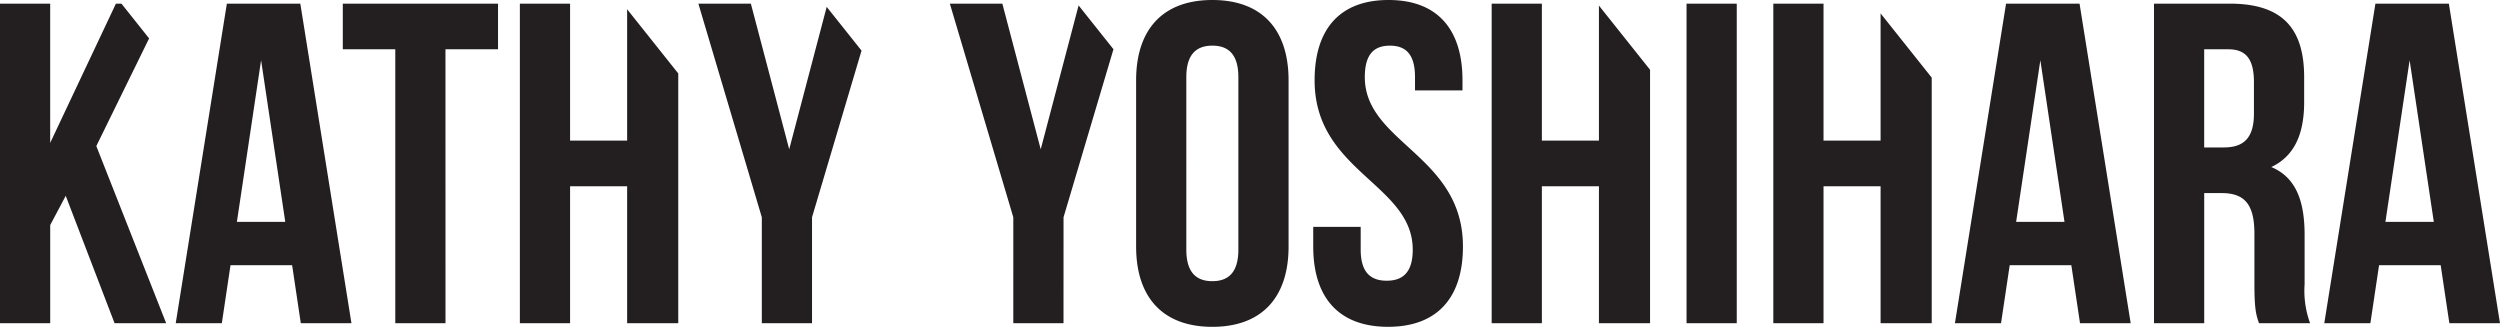
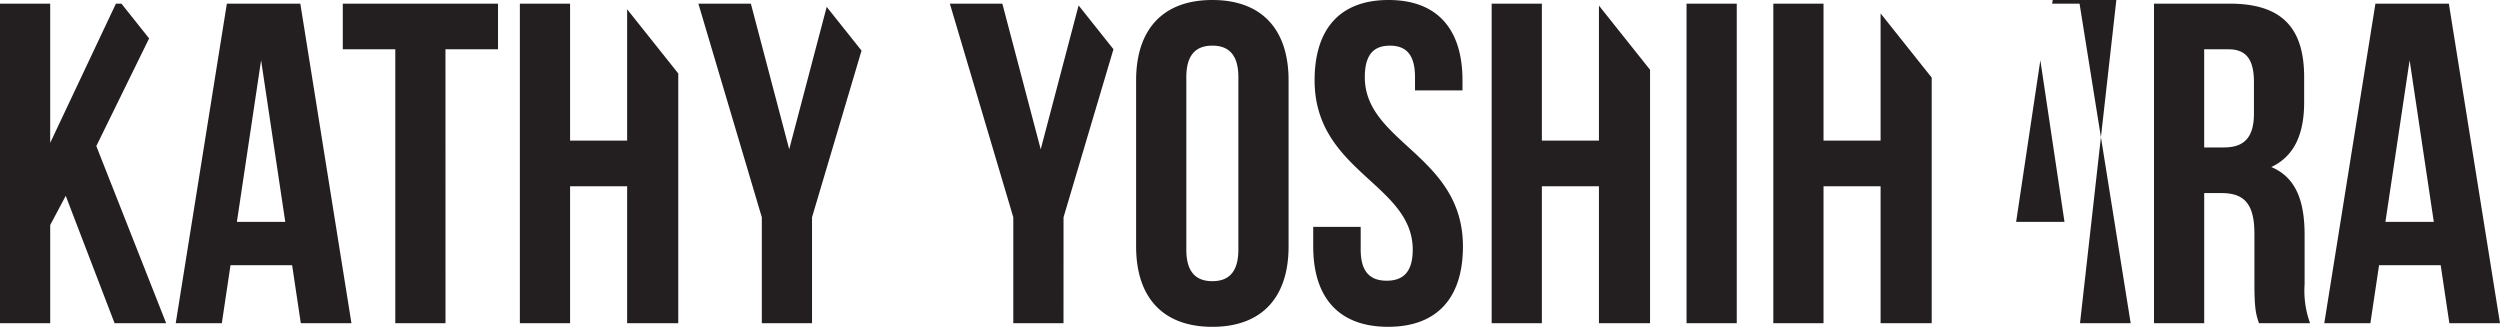
<svg xmlns="http://www.w3.org/2000/svg" id="Layer_1" data-name="Layer 1" viewBox="0 0 339.567 44.392">
  <defs>
    <style>
      .cls-1 {
        fill: #231f20;
      }
    </style>
  </defs>
  <title>Yoshihara</title>
-   <path class="cls-1" d="M257.639,13.211h-6.82v43.4h6.82v-18.6h7.75v18.6h6.944V23.256l-6.944-8.722V31.811h-7.75ZM32.523,56.611,23.037,32.555,30.208,17.93l-3.757-4.719H25.7l-8.928,18.91V13.211H9.955v43.4h6.82V43.281l2.108-3.968,6.634,17.3ZM48.7,42.847H42.132L45.418,20.9Zm8.99,13.764-6.944-43.4H40.768l-6.944,43.4h6.262l1.178-7.874h8.37l1.178,7.874Zm12.772-37.2H77.6v-6.2H56.516v6.2h7.13v37.2h6.82Zm24.675,37.2h6.944V22.693l-6.944-8.721V31.811h-7.75v-18.6h-6.82v43.4h6.82v-18.6h7.75ZM120.25,42.227l6.724-22.638-4.731-5.941-5.092,19.341-5.209-19.778h-7.13l8.618,29.016V56.611h6.82Zm34.162,0L161.193,19.4l-4.735-5.948-5.146,19.541L146.1,13.211h-7.13l8.618,29.016V56.611h6.82Zm23.746,4.4c0,3.1-1.364,4.278-3.534,4.278s-3.534-1.178-3.534-4.278V23.193c0-3.1,1.364-4.278,3.534-4.278s3.534,1.178,3.534,4.278Zm6.82-.434V23.627c0-6.944-3.658-10.912-10.354-10.912S164.27,16.683,164.27,23.627V46.195c0,6.944,3.658,10.912,10.354,10.912s10.354-3.968,10.354-10.912m10.354-23c0-3.1,1.239-4.278,3.409-4.278s3.41,1.178,3.41,4.278v1.8H208.6V23.627c0-6.944-3.41-10.912-10.044-10.912s-10.043,3.968-10.043,10.912c0,12.4,13.329,14.074,13.329,23,0,3.1-1.363,4.216-3.533,4.216s-3.535-1.116-3.535-4.216v-3.1h-6.448v2.666c0,6.944,3.472,10.912,10.168,10.912s10.168-3.968,10.168-10.912c0-12.4-13.329-14.074-13.329-23m31.8,33.418h6.944V22.193l-6.944-8.721V31.811h-7.75v-18.6h-6.82v43.4h6.82v-18.6h7.75Zm11.9,0h6.82v-43.4h-6.82Zm51.335-13.764H283.8L287.089,20.9Zm2.108,13.764h6.882l-6.944-43.4h-9.982l-6.944,43.4h6.262l1.178-7.874h8.37ZM316.1,28.153c0,3.472-1.55,4.588-4.092,4.588h-2.666V19.411h3.287c2.417,0,3.471,1.364,3.471,4.464Zm.682,28.458h6.944a12.781,12.781,0,0,1-.744-5.27v-6.7c0-4.526-1.116-7.812-4.526-9.238,3.039-1.426,4.464-4.34,4.464-8.8v-3.41c0-6.7-3.038-9.982-10.106-9.982H302.526v43.4h6.82V38.941H311.7c3.1,0,4.465,1.488,4.465,5.518v6.82c0,3.534.247,4.216.619,5.332m23.746-13.764H333.96L337.246,20.9Zm8.99,13.764-6.944-43.4H332.6l-6.944,43.4h6.262l1.178-7.874h8.37l1.178,7.874Z" transform="translate(-9.955 -12.715)" />
+   <path class="cls-1" d="M257.639,13.211h-6.82v43.4h6.82v-18.6h7.75v18.6h6.944V23.256l-6.944-8.722V31.811h-7.75ZM32.523,56.611,23.037,32.555,30.208,17.93l-3.757-4.719H25.7l-8.928,18.91V13.211H9.955v43.4h6.82V43.281l2.108-3.968,6.634,17.3ZM48.7,42.847H42.132L45.418,20.9Zm8.99,13.764-6.944-43.4H40.768l-6.944,43.4h6.262l1.178-7.874h8.37l1.178,7.874Zm12.772-37.2H77.6v-6.2H56.516v6.2h7.13v37.2h6.82Zm24.675,37.2h6.944V22.693l-6.944-8.721V31.811h-7.75v-18.6h-6.82v43.4h6.82v-18.6h7.75ZM120.25,42.227l6.724-22.638-4.731-5.941-5.092,19.341-5.209-19.778h-7.13l8.618,29.016V56.611h6.82Zm34.162,0L161.193,19.4l-4.735-5.948-5.146,19.541L146.1,13.211h-7.13l8.618,29.016V56.611h6.82Zm23.746,4.4c0,3.1-1.364,4.278-3.534,4.278s-3.534-1.178-3.534-4.278V23.193c0-3.1,1.364-4.278,3.534-4.278s3.534,1.178,3.534,4.278Zm6.82-.434V23.627c0-6.944-3.658-10.912-10.354-10.912S164.27,16.683,164.27,23.627V46.195c0,6.944,3.658,10.912,10.354,10.912s10.354-3.968,10.354-10.912m10.354-23c0-3.1,1.239-4.278,3.409-4.278s3.41,1.178,3.41,4.278v1.8H208.6V23.627c0-6.944-3.41-10.912-10.044-10.912s-10.043,3.968-10.043,10.912c0,12.4,13.329,14.074,13.329,23,0,3.1-1.363,4.216-3.533,4.216s-3.535-1.116-3.535-4.216v-3.1h-6.448v2.666c0,6.944,3.472,10.912,10.168,10.912s10.168-3.968,10.168-10.912c0-12.4-13.329-14.074-13.329-23m31.8,33.418h6.944V22.193l-6.944-8.721V31.811h-7.75v-18.6h-6.82v43.4h6.82v-18.6h7.75Zm11.9,0h6.82v-43.4h-6.82Zm51.335-13.764H283.8L287.089,20.9Zm2.108,13.764h6.882l-6.944-43.4h-9.982h6.262l1.178-7.874h8.37ZM316.1,28.153c0,3.472-1.55,4.588-4.092,4.588h-2.666V19.411h3.287c2.417,0,3.471,1.364,3.471,4.464Zm.682,28.458h6.944a12.781,12.781,0,0,1-.744-5.27v-6.7c0-4.526-1.116-7.812-4.526-9.238,3.039-1.426,4.464-4.34,4.464-8.8v-3.41c0-6.7-3.038-9.982-10.106-9.982H302.526v43.4h6.82V38.941H311.7c3.1,0,4.465,1.488,4.465,5.518v6.82c0,3.534.247,4.216.619,5.332m23.746-13.764H333.96L337.246,20.9Zm8.99,13.764-6.944-43.4H332.6l-6.944,43.4h6.262l1.178-7.874h8.37l1.178,7.874Z" transform="translate(-9.955 -12.715)" />
</svg>